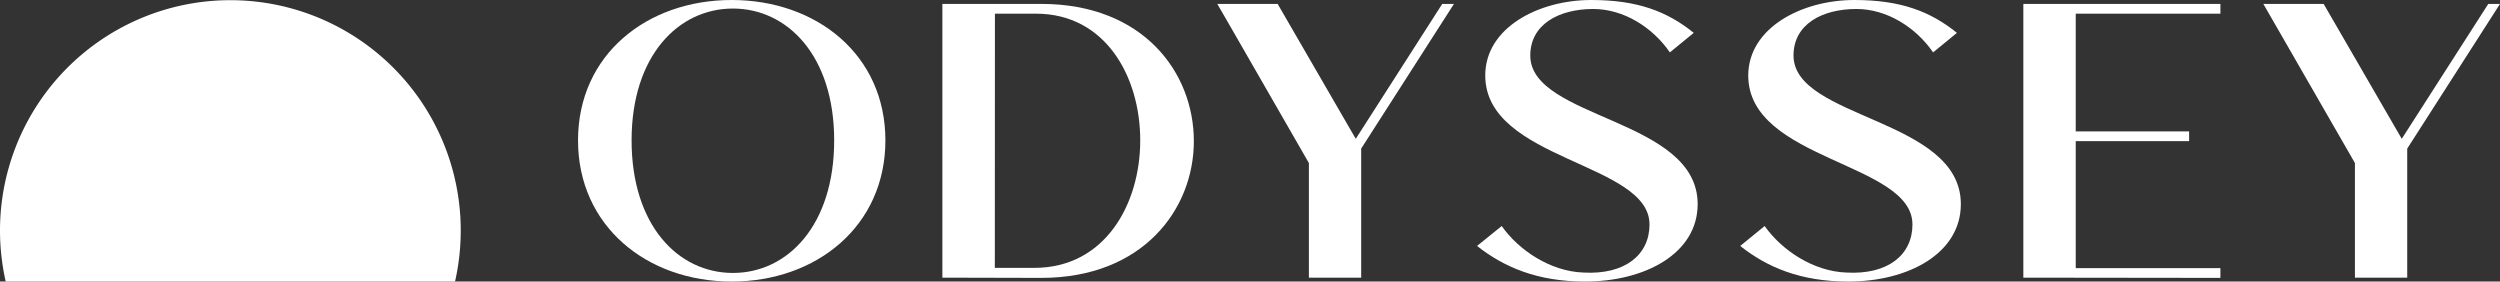
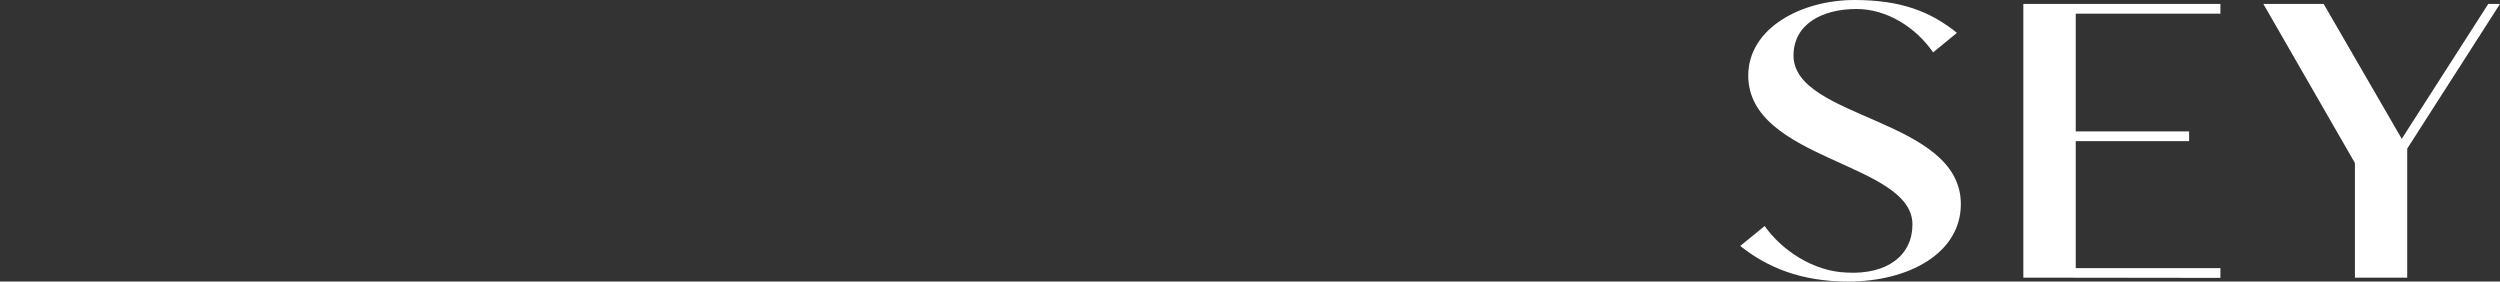
<svg xmlns="http://www.w3.org/2000/svg" viewBox="0 0 512 57.66">
  <rect x="0" y="0" width="512" height="57.66" fill="#333333" stroke="none" />
  <g id="Layer_2" data-name="Layer 2">
    <g id="Layer_1-2" data-name="Layer 1">
-       <path fill="#ffffff" d="M118.38,28.75C118.38,11.21,132.48,0,149.85,0s31.48,11.21,31.48,28.75-14.1,28.91-31.48,28.91S118.38,46.29,118.38,28.75Zm52.46,0c0-17.38-9.61-27-20.74-27s-20.75,9.61-20.75,27S138.88,55.9,150.1,55.9,170.84,46.13,170.84,28.75Z" />
-       <path fill="#ffffff" d="M193,56.86V.8h20.26c20.83,0,31.24,14,31.24,28.11,0,13.93-10.41,28-31.24,28Zm10.74-2h8.08c14.5,0,21.7-13.06,21.7-26.11S226.42,2.8,212.16,2.8h-8.4Z" />
-       <path fill="#ffffff" d="M268.06,56.86V33.39l-15.53-27L249.3.8h12.36l16,27.63L295.37.8h2.4l-19,29.63V56.86Z" />
-       <path fill="#ffffff" d="M302.5,50.37l5.05-4.08c3.52,5,10,9.29,16.73,9.53,8.49.48,13.54-3.61,13.54-9.85,0-12.74-33.64-13.06-33.64-30.52C304.18,5.69,315.07,0,325.88,0c9.45,0,15.54,2.32,21,6.73l-4.89,4c-3.52-5.12-9.45-8.89-15.7-8.89-7,0-12.89,3.13-12.89,9.53,0,13.05,34.28,12.81,34.28,30.43,0,10.09-10.73,15.86-23.07,15.86C314.83,57.66,308,54.7,302.5,50.37Z" />
      <path fill="#ffffff" d="M356.4,50.37l5-4.08c3.53,5,10,9.29,16.74,9.53,8.49.48,13.53-3.61,13.53-9.85,0-12.74-33.63-13.06-33.63-30.52C358.08,5.69,369,0,379.78,0c9.45,0,15.54,2.32,21,6.73l-4.88,4c-3.53-5.12-9.45-8.89-15.7-8.89-7.05,0-12.89,3.13-12.89,9.53,0,13.05,34.27,12.81,34.27,30.43,0,10.09-10.73,15.86-23.06,15.86C368.73,57.66,361.84,54.7,356.4,50.37Z" />
      <path fill="#ffffff" d="M414.38,56.86V.8h40.36v2H425.11V26.91h23.22v2H425.11v26h29.63v2Z" />
      <path fill="#ffffff" d="M482.29,56.86V33.39l-15.54-27L463.53.8h12.35l16,27.63L509.6.8H512L493,30.43V56.86Z" />
-       <path fill="#ffffff" d="M93.19,57.66A47.18,47.18,0,1,0,0,47.18,47.61,47.61,0,0,0,1.17,57.66Z" />
    </g>
  </g>
</svg>